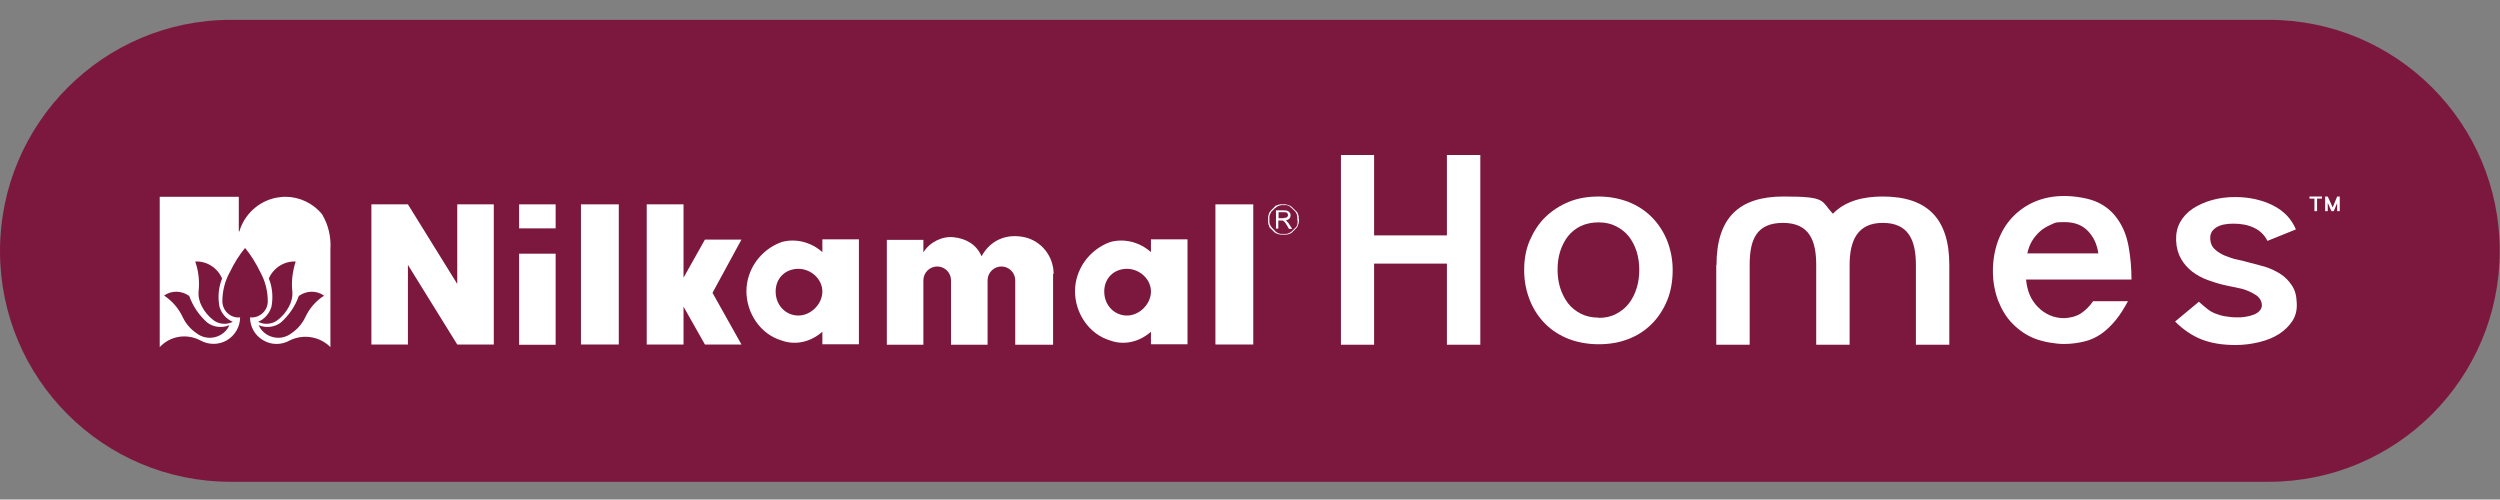
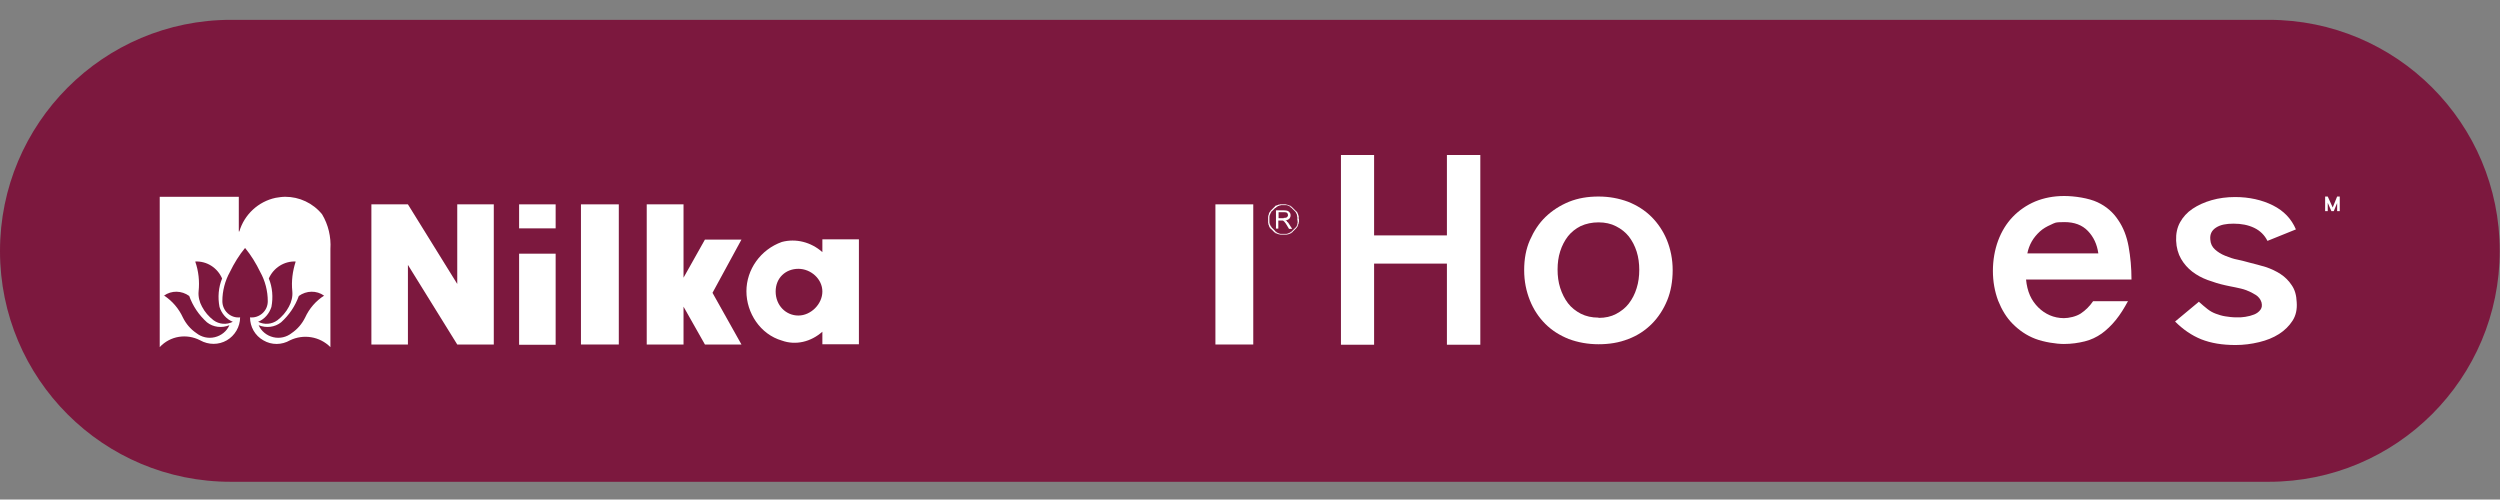
<svg xmlns="http://www.w3.org/2000/svg" viewBox="0 0 957.9 191.4" version="1.1">
  <rect x="0" y="0" width="957.9" height="191.4" fill="#808080" stroke="none" />
  <defs>
    <style>
      .cls-1 {
        fill-rule: evenodd;
      }

      .cls-1, .cls-2 {
        fill: #fff;
      }

      .cls-3 {
        fill: #7c183e;
      }
    </style>
  </defs>
  <g>
    <g id="Layer_1">
      <g data-name="Layer_1" id="Layer_1-2">
        <path d="M88.5,7.6h780.8c48.9,0,88.5,39.6,88.5,88.5h0c0,48.9-39.6,88.5-88.5,88.5H88.5C39.6,184.7,0,145.1,0,96.2h0C0,47.3,39.6,7.6,88.5,7.6Z" class="cls-3" />
        <g>
          <g>
            <rect height="53.7" width="14.5" y="78.3" x="465.7" class="cls-2" />
            <polygon points="156.3 132 156.3 101.5 175.2 132 189.2 132 189.2 78.3 175.2 78.3 175.2 108.8 156.3 78.3 142.3 78.3 142.3 132 156.3 132" class="cls-1" />
            <rect height="34.9" width="14" y="97.2" x="198.9" class="cls-2" />
            <rect height="9.2" width="14" y="78.3" x="198.9" class="cls-2" />
            <rect height="53.7" width="14.5" y="78.3" x="222.6" class="cls-2" />
            <polygon points="284.1 91.8 270.1 91.8 261.9 106.4 261.9 78.3 247.8 78.3 247.8 132 261.9 132 261.9 117.5 270.1 132 284.1 132 273 112.2 284.1 91.8" class="cls-1" />
-             <path d="M403.7,104.9c0-6.8-4.8-12.6-11.1-14-6.8-1.5-13.1,1-16.5,7.3-1.9-4.4-5.8-6.8-10.7-7.3-4.4-.5-9.2,1.9-11.6,5.8v-4.8h-14v40.2h14v-24.7c0-2.9,2.4-5.3,5.3-5.3s5.3,2.4,5.3,5.3v24.7h14v-24.7c0-2.9,2.4-5.3,5.3-5.3s5.3,2.4,5.3,5.3v24.7h14.5v-27.1h0Z" class="cls-1" />
            <path d="M497.6,83.9v-.6c0,0,0-.3,0-.3v-.3c0,0-.2-.3-.2-.3v-.3c0,0-.2-.3-.2-.3v-.3c-.1,0-.3-.2-.3-.2v-.2c-.1,0-.3-.2-.3-.2l-.2-.2-.2-.2-.2-.2-.2-.2-.2-.2-.2-.2-.2-.2-.2-.2-.2-.2h-.2c0-.1-.2-.3-.2-.3h-.3c0-.1-.3-.2-.3-.2h-.3c0,0-.3-.2-.3-.2h-.3c0,0-.3-.1-.3-.1h-.3s-.3,0-.3,0h-.9s-.3,0-.3,0h-.3c0,0-.3.1-.3.1h-.3c0,0-.3.2-.3.2h-.3c0,0-.3.2-.3.2h-.3c0,.1-.2.3-.2.3l-.2.2-.2.2-.2.2-.2.2-.2.2-.2.2-.2.2-.2.2-.2.2v.2c-.1,0-.3.2-.3.2v.2c-.1,0-.2.3-.2.3v.3c0,0-.2.3-.2.3v.3c0,0-.1.3-.1.3v.3c0,0,0,.3,0,.3v.3s0,.3,0,.3v.6s0,.3,0,.3v.3c0,0,.1.3.1.3v.3c0,0,.2.3.2.3v.3c0,0,.2.3.2.3v.2c.1,0,.3.2.3.2v.2c.1,0,.3.2.3.2l.2.2.2.2.2.2.2.2.2.2.2.2.2.2h.2c0,.1.2.3.2.3h.3c0,.1.3.2.3.2h.3c0,.1.3.2.3.2h.3c0,0,.3.1.3.1h.3c0,0,.3,0,.3,0h.3s.3,0,.3,0h.6s.3,0,.3,0h.3c0,0,.3-.1.3-.1h.3c0,0,.3-.2.3-.2h.3c0-.1.3-.2.3-.2h.2c0-.1.2-.3.2-.3h.2c0-.1.2-.3.2-.3l.2-.2.2-.2.2-.2.2-.2.2-.2.2-.2.2-.2.2-.2v-.2c.1,0,.3-.2.3-.2v-.3c.1,0,.2-.3.2-.3v-.3c0,0,.2-.3.2-.3v-.3c0,0,.1-.3.1-.3v-.3s0-.3,0-.3v-.3s0-.3,0-.3h0ZM497.2,84.5v.3s0,.3,0,.3v.3s-.1.3-.1.3v.3c0,0-.1.2-.1.2v.2c-.1,0-.2.2-.2.2v.2c-.1,0-.2.2-.2.2l-.2.2-.2.2-.2.2-.2.2-.2.2-.2.2-.2.2-.2.2-.2.2h-.2c0,.1-.2.3-.2.3h-.2c0,.1-.2.2-.2.2h-.2c0,0-.3.2-.3.2h-.2c0,0-.3.1-.3.1h-.3c0,0-.3,0-.3,0h-.3s-.6,0-.6,0h-.3s-.3,0-.3,0h-.3c0,0-.3-.1-.3-.1h-.2c0,0-.3-.2-.3-.2h-.2c0,0-.2-.2-.2-.2h-.2c0-.1-.2-.3-.2-.3h-.2c0-.1-.2-.3-.2-.3l-.2-.2-.2-.2-.2-.2-.2-.2-.2-.2-.2-.2-.2-.2v-.2c-.1,0-.3-.2-.3-.2v-.2c-.1,0-.2-.2-.2-.2v-.2c0,0-.2-.2-.2-.2v-.3c0,0-.1-.3-.1-.3v-.3c0,0,0-.3,0-.3v-.3s0-.6,0-.6v-.3s0-.3,0-.3v-.3c0,0,.1-.3.1-.3v-.2c0,0,.2-.3.2-.3v-.2c0,0,.2-.2.2-.2v-.2c.1,0,.2-.2.2-.2v-.2c.1,0,.3-.2.3-.2l.2-.2.2-.2.2-.2.2-.2.2-.2.2-.2h.2c0-.1.2-.3.2-.3h.2c0-.1.2-.3.2-.3h.2c0-.1.2-.2.2-.2h.3c0,0,.2-.2.2-.2h.3c0,0,.3-.1.3-.1h.3s.3,0,.3,0h.8s.3,0,.3,0h.3c0,0,.3.1.3.1h.2c0,0,.3.2.3.2h.2c0,0,.2.2.2.2h.2c0,.1.2.3.2.3l.2.2h.2c0,.1.2.3.2.3l.2.2.2.2.2.2.2.2.2.2.2.2.2.2v.2c.1,0,.2.2.2.2v.2c.1,0,.2.2.2.2v.3c0,0,.1.2.1.2v.3c0,0,.1.3.1.3v.3s0,.3,0,.3v.6h0Z" class="cls-1" />
            <path d="M493.1,84.7c-.1-.1-.3-.2-.6-.3.7,0,1.2-.3,1.5-.6.3-.3.5-.8.5-1.2s0-.7-.3-1.1c-.2-.3-.4-.5-.8-.7-.3-.1-.8-.2-1.4-.2h-3.1v7h.9v-3.1h1.1c.2,0,.4,0,.5,0,.1,0,.3,0,.4.2.1,0,.3.2.5.5.2.2.4.5.7,1l.9,1.5h1.2l-1.2-1.9c-.2-.4-.5-.7-.8-.9M491.9,83.6h-2v-2.3h2.2c.5,0,.9.1,1.1.3.2.2.3.5.3.8s0,.4-.2.6c-.1.2-.3.3-.5.4-.2,0-.6.1-1,.1h0Z" class="cls-1" />
            <path d="M91.7,88.7c1.9-6.5,7.3-11.5,13.9-12.9,1.2-.2,2.5-.4,3.7-.4h0c5.4,0,10.6,2.4,14.1,6.7,2.4,4,3.5,8.7,3.2,13.3v37.6c-4.1-4.1-10.3-5.1-15.5-2.6-3.1,1.8-7,1.9-10.2,0-3.2-1.8-5.1-5.2-5.1-8.8,1.7.2,3.5-.4,4.8-1.6,1.3-1.2,2-2.8,2-4.6,0-3.9-1-7.8-2.9-11.2-1.6-3.3-3.5-6.4-5.8-9.2-2.3,2.8-4.2,5.9-5.8,9.2-1.9,3.4-2.9,7.3-2.9,11.2,0,1.7.7,3.4,2,4.6,1.3,1.2,3,1.8,4.8,1.6,0,3.6-2,7-5.1,8.8s-7,1.8-10.2,0c-5.2-2.7-11.5-1.7-15.5,2.6v-57.6h30.3v13.3h0ZM62.8,113.3c2.9-2.1,6.8-2,9.7.1,1.4,3.9,3.7,7.3,6.8,10.1,2.4,1.9,5.7,2.3,8.6,1.1-1,2.3-3.1,4-5.6,4.6-2.5.6-5.1,0-7.1-1.6-2.2-1.5-3.9-3.5-5.1-5.9-1.6-3.5-4.1-6.4-7.3-8.5h0ZM98.9,123.3c2.5-1,4.3-3.2,5.1-5.7.7-3.7.4-7.5-1-10.9,1.8-4.1,5.9-6.7,10.3-6.5-1.2,3.7-1.7,7.5-1.3,11.4.2,2-.3,4.1-1.3,5.9-1.1,2.1-2.6,3.8-4.4,5.2-2.2,1.6-5,1.8-7.4.6h0ZM124.2,113.3c-2.9-2.1-6.8-2-9.7.1-1.4,3.9-3.7,7.3-6.8,10.1-2.4,1.9-5.7,2.3-8.6,1.1,1,2.3,3.1,4,5.6,4.6,2.5.6,5.1,0,7.1-1.6,2.2-1.5,3.9-3.5,5.1-5.9,1.6-3.5,4.1-6.4,7.4-8.5h0ZM89.2,123.3c-2.5-1-4.3-3.2-5.1-5.7-.7-3.7-.4-7.5,1-10.9-1.8-4.1-5.8-6.7-10.3-6.5,1.3,3.7,1.7,7.6,1.3,11.4-.2,2,.3,4.1,1.3,5.9,1.1,2.1,2.6,3.8,4.4,5.2,2.2,1.6,5,1.8,7.4.6h0Z" class="cls-1" />
            <path d="M315.1,91.8v4.8c-4.4-3.9-10.2-5.3-15.5-3.9-8.2,2.9-13.6,10.6-13.6,18.9s5.3,16.5,13.6,18.9c5.3,1.9,11.1.5,15.5-3.4v4.8h14v-40.2h-14ZM305.9,120.9c-4.8,0-8.7-3.9-8.7-9.2s3.9-8.7,8.7-8.7,9.2,3.9,9.2,8.7-4.4,9.2-9.2,9.2Z" class="cls-1" />
-             <path d="M441,91.8v4.8c-4.4-3.9-10.2-5.3-15.5-3.9-8.2,2.9-13.6,10.6-13.6,18.9s5.3,16.5,13.6,18.9c5.3,1.9,11.1.5,15.5-3.4v4.8h14v-40.2h-14ZM431.8,120.9c-4.8,0-8.7-3.9-8.7-9.2s3.9-8.7,8.7-8.7,9.2,3.9,9.2,8.7-4.4,9.2-9.2,9.2Z" class="cls-1" />
          </g>
          <g>
            <g>
-               <path d="M886.8,76.1h-1.9v-.8h4.8v.8h-1.9v4.8h-1v-4.8h0Z" class="cls-2" />
              <path d="M890.9,75.3h1l1.9,4.2,1.7-4.2h1v5.6h-1v-3.1l-1.3,3.1h-.9l-1.4-3.2v3.2h-1v-5.6h0Z" class="cls-2" />
            </g>
            <g>
              <g>
                <path d="M612.5,131.9c-4.1,0-7.9-.7-11.4-2-3.5-1.4-6.5-3.3-9-5.8-2.5-2.5-4.5-5.5-5.9-9-1.4-3.5-2.2-7.3-2.2-11.6s.7-8.1,2.2-11.5,3.4-6.4,6-8.9c2.6-2.5,5.6-4.4,9-5.8,3.5-1.4,7.2-2,11.3-2s7.8.7,11.3,2c3.5,1.4,6.5,3.3,9,5.8,2.5,2.5,4.5,5.5,5.9,8.9,1.4,3.5,2.2,7.3,2.2,11.5s-.7,8.2-2.1,11.6-3.4,6.5-5.9,9-5.5,4.5-9,5.8c-3.5,1.4-7.3,2-11.4,2h0ZM612.5,121.8c2.6,0,4.8-.5,6.7-1.5,1.9-1,3.6-2.3,4.9-4s2.3-3.6,3-5.9c.7-2.2,1-4.6,1-7s-.3-4.8-1-7-1.7-4.1-3-5.8c-1.3-1.6-2.9-2.9-4.9-3.9-1.9-1-4.2-1.5-6.7-1.5s-4.8.5-6.8,1.4c-2,1-3.6,2.3-4.9,3.9-1.3,1.7-2.3,3.6-3,5.8-.7,2.2-1,4.5-1,7s.3,4.8,1,7c.7,2.2,1.7,4.2,3,5.9,1.3,1.7,3,3,4.9,4,2,1,4.2,1.5,6.8,1.5h0Z" class="cls-2" />
-                 <path d="M657.7,101.5c0-18.2,8.8-26.2,25.6-26.2s14.2,1.5,19,6.6c4.9-5.1,12-6.6,19.1-6.6,16.7,0,25.5,8.1,25.5,26.2v30.6h-12.8v-30.6c0-9.7-3-16.1-12.7-16.1s-12.7,6.8-12.7,16.1v30.6h-12.8v-30.6c0-9.1-2.5-16.1-12.7-16.1s-12.8,6.4-12.8,16.1v30.6h-12.8v-30.6h0Z" class="cls-2" />
                <path d="M815.4,115.3c-1.5,2.8-3,5.2-4.7,7.3-1.7,2.1-3.5,3.8-5.4,5.2-2,1.4-4.1,2.4-6.5,3s-5.1,1-8,1-7.6-.7-11-2-6.2-3.3-8.6-5.7-4.2-5.4-5.6-8.9c-1.3-3.5-2-7.3-2-11.4s.7-8.1,2-11.6c1.3-3.5,3.2-6.6,5.6-9.1,2.4-2.5,5.3-4.5,8.6-5.9,3.4-1.4,7.1-2.1,11.1-2.1s9.4.8,12.8,2.4,6,3.9,7.9,6.8c2,2.9,3.3,6.3,4,10.2.7,3.9,1.1,8.1,1.1,12.6h-40.4c.2,2.2.7,4.3,1.5,6.1.8,1.8,1.9,3.3,3.2,4.6,1.3,1.3,2.8,2.3,4.4,3s3.5,1.1,5.4,1.1,4.7-.6,6.5-1.8c1.8-1.2,3.4-2.8,4.7-4.7h13.2ZM804,97.1c-.5-3.5-1.8-6.3-4-8.6-2.2-2.3-5.2-3.4-9-3.4s-3.6.3-5.2,1c-1.6.7-3,1.5-4.2,2.6s-2.3,2.4-3.1,3.8-1.4,3-1.7,4.6h27.2Z" class="cls-2" />
                <path d="M842.5,115.6c1.2,1.1,2.3,2,3.3,2.8s2.1,1.4,3.2,1.8,2.3.8,3.6,1,2.7.4,4.3.4,2.1,0,3.4-.2c1.3-.2,2.4-.5,3.4-.9,1-.4,1.8-1,2.4-1.8s.7-1.7.4-2.9c-.4-1.2-1.1-2.1-2.2-2.8-1.1-.7-2.3-1.3-3.6-1.8s-2.8-.8-4.2-1.1c-1.4-.3-2.7-.5-3.9-.8-2.3-.5-4.5-1.2-6.7-2-2.2-.8-4.2-1.9-5.9-3.2-1.7-1.3-3.2-3-4.3-4.9s-1.8-4.3-1.9-7c-.1-2.7.4-5,1.5-7,1.1-2,2.7-3.8,4.8-5.2s4.5-2.5,7.3-3.3c2.8-.8,5.8-1.2,9-1.2,5.4,0,10.3,1.1,14.5,3.2s7.1,5.2,8.8,9.2l-10.9,4.4c-1.1-2.2-2.8-3.9-5.1-5s-4.9-1.6-7.9-1.6c-2.8,0-5,.4-6.7,1.5s-2.4,2.6-2.2,4.6c.1,1.6.7,2.8,1.8,3.8s2.4,1.8,3.9,2.4c1.5.6,3.1,1.2,4.8,1.5,1.7.4,3.1.7,4.4,1.1,2.1.5,4.2,1.1,6.3,1.7,2.1.7,4,1.6,5.7,2.7,1.7,1.1,3.2,2.6,4.3,4.3,1.2,1.7,1.8,3.9,1.9,6.5.2,2.7-.3,5.1-1.6,7.1s-3,3.7-5.2,5.1-4.7,2.4-7.6,3.1c-2.9.7-5.9,1.1-9,1.1-5.1,0-9.4-.7-13.2-2.2-3.7-1.5-7-3.8-10-6.8l8.9-7.4h0Z" class="cls-2" />
              </g>
              <path d="M513.8,59.4h12.7v30.8h27.9v-30.8h12.8v72.7h-12.8v-31.1h-27.9v31.1h-12.7s0-72.7,0-72.7Z" class="cls-2" />
            </g>
          </g>
        </g>
      </g>
    </g>
  </g>
</svg>